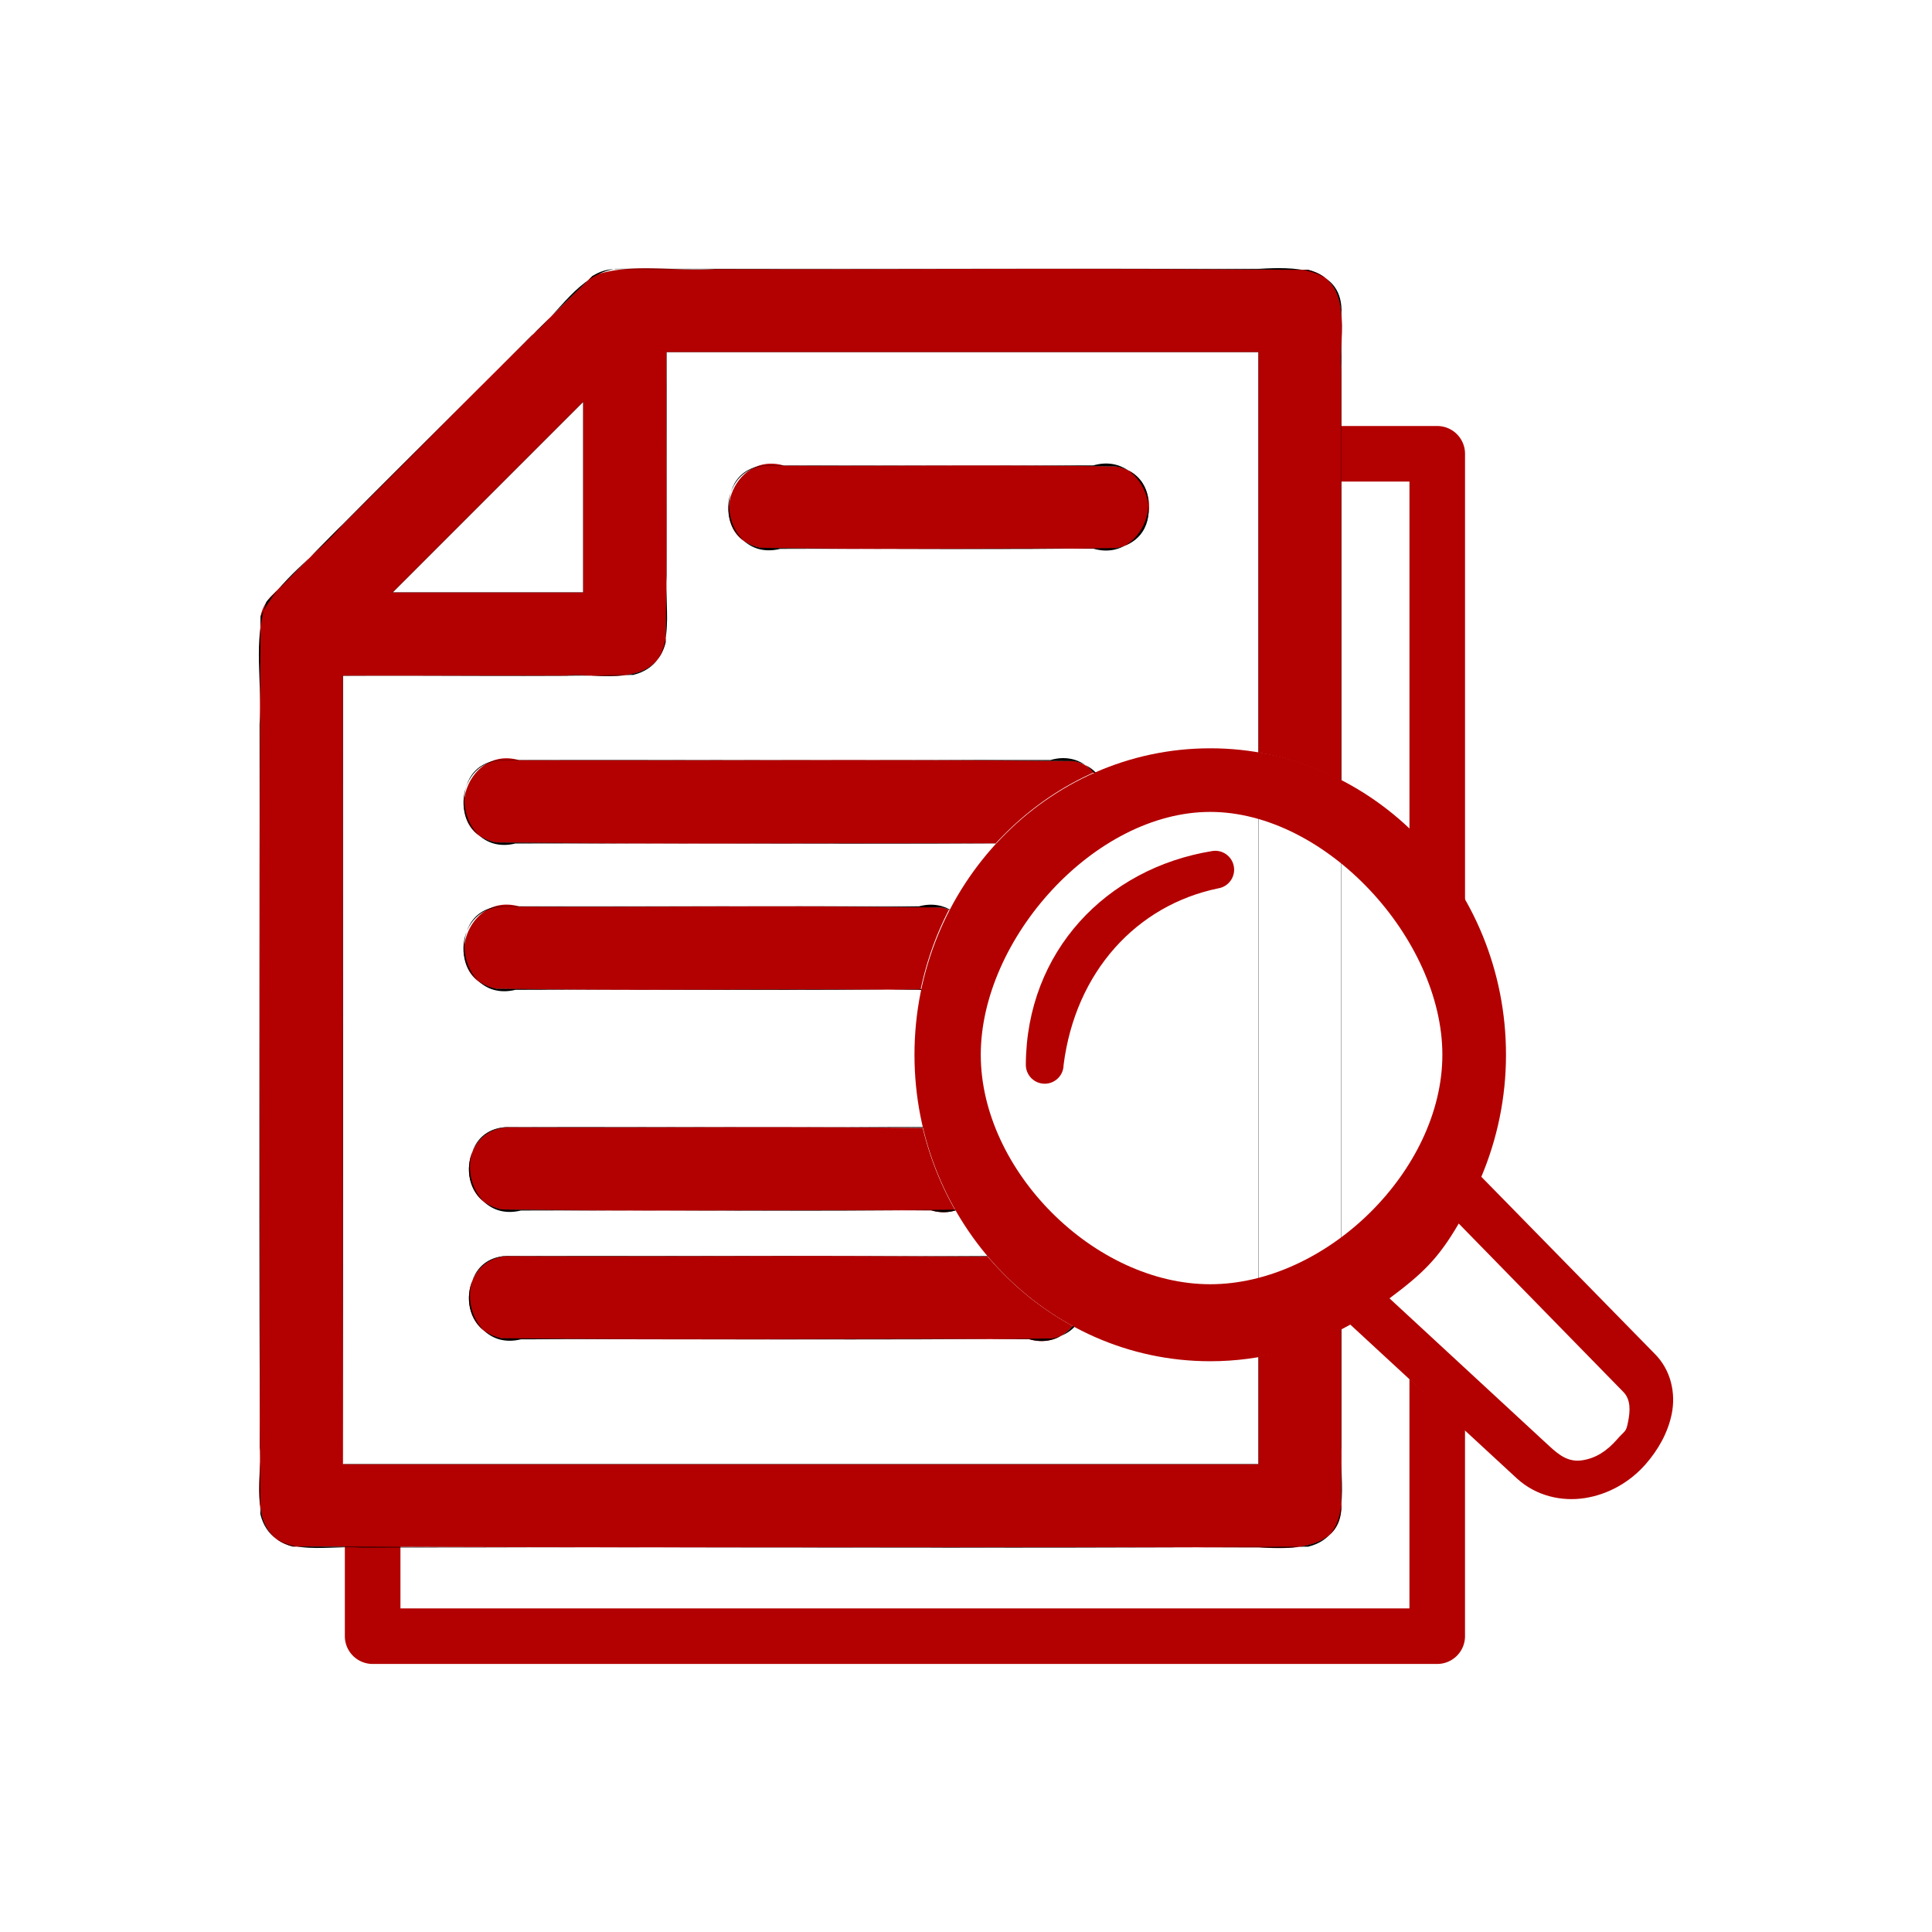
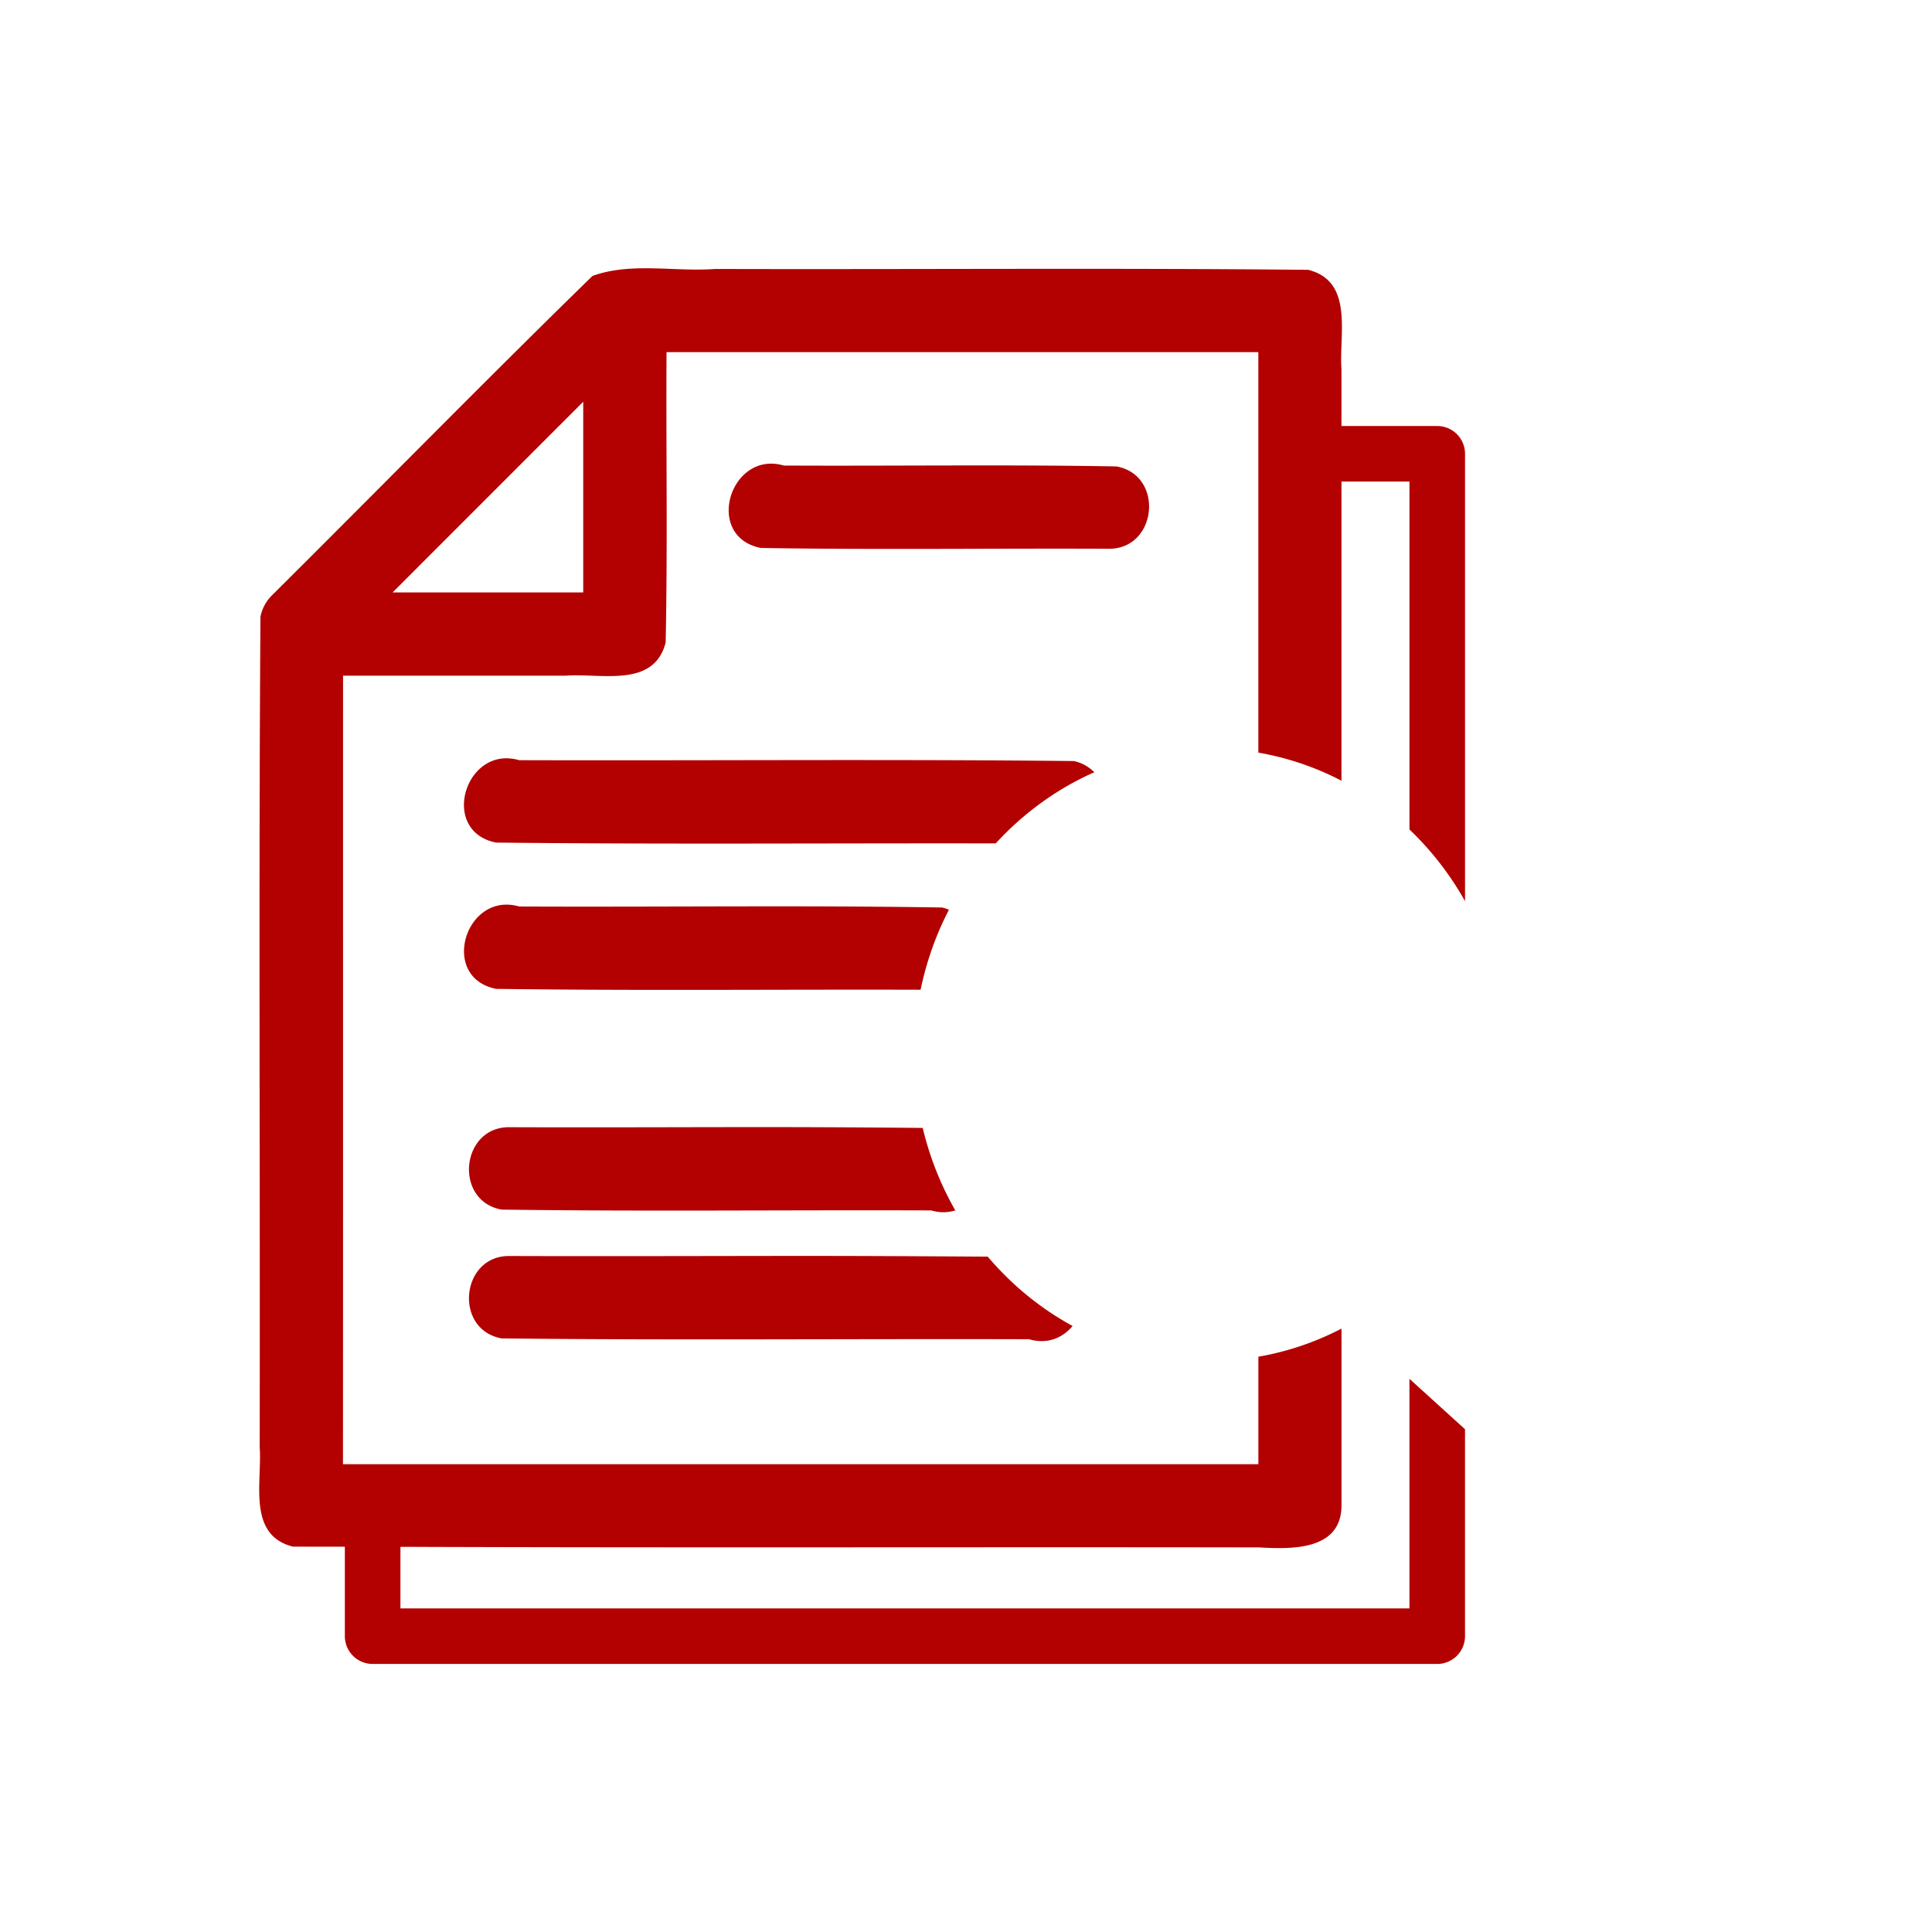
<svg xmlns="http://www.w3.org/2000/svg" id="svg4714" viewBox="0 0 247.04 247.04" style="shape-rendering:geometricPrecision; text-rendering:geometricPrecision; image-rendering:optimizeQuality; fill-rule:evenodd; clip-rule:evenodd" version="1.1" height="23mm" width="23mm" xml:space="preserve">
  <g id="g1831">
-     <rect class="fil0" width="247.04" height="247.04" id="rect4708" x="0" y="0" style="fill:none" />
    <g id="g1823" transform="translate(-21.157,-7.391)">
      <g id="g1600">
        <path id="path1602" style="color:#000000;font-style:normal;font-variant:normal;font-weight:normal;font-stretch:normal;font-size:medium;line-height:normal;font-family:sans-serif;font-variant-ligatures:normal;font-variant-position:normal;font-variant-caps:normal;font-variant-numeric:normal;font-variant-alternates:normal;font-variant-east-asian:normal;font-feature-settings:normal;font-variation-settings:normal;text-indent:0;text-align:start;text-decoration:none;text-decoration-line:none;text-decoration-style:solid;text-decoration-color:#000000;letter-spacing:normal;word-spacing:normal;text-transform:none;writing-mode:lr-tb;direction:ltr;text-orientation:mixed;dominant-baseline:auto;baseline-shift:baseline;text-anchor:start;white-space:normal;shape-padding:0;shape-margin:0;inline-size:0;clip-rule:nonzero;display:inline;overflow:visible;visibility:visible;isolation:auto;mix-blend-mode:normal;color-interpolation:sRGB;color-interpolation-filters:linearRGB;solid-color:#000000;solid-opacity:1;vector-effect:none;fill:#b30000;fill-opacity:1;fill-rule:nonzero;stroke:none;stroke-width:0;stroke-linecap:butt;stroke-linejoin:miter;stroke-miterlimit:4;stroke-dasharray:none;stroke-dashoffset:0;stroke-opacity:1;color-rendering:auto;image-rendering:auto;shape-rendering:auto;text-rendering:auto;enable-background:accumulate;stop-color:#000000;stop-opacity:1" d="m 36.824,14.674 c -0.933,-0.017 -1.855,0.028 -2.723,0.342 -4.857,4.737 -9.608,9.591 -14.424,14.373 -0.261,0.258 -0.442,0.597 -0.514,0.957 -0.085,12.447 -0.011,24.902 -0.035,37.352 0.119,1.567 -0.575,3.968 1.494,4.488 0.779,0.005 1.559,5e-5 2.338,0.004 v 4.025 a 1.25,1.25 0 0 0 1.25,1.25 h 47.898 a 1.25,1.25 0 0 0 1.25,-1.25 v -9.311 l -2.5,-2.268 V 74.965 H 25.461 v -2.77 c 12.879,0.049 25.762,0.005 38.643,0.027 1.453,0.084 3.681,0.138 3.697,-1.871 v -7.973 c -1.161,0.603 -2.416,1.034 -3.74,1.264 v 4.836 H 22.875 C 22.883,56.659 22.877,44.826 22.879,33 H 32.906 c 1.567,-0.119 3.968,0.573 4.488,-1.496 0.089,-4.349 0.014,-8.706 0.039,-13.059 h 26.627 v 18.018 c 1.324,0.229 2.58,0.66 3.74,1.264 V 24.268 h 3.059 v 15.652 c 0.982,0.938 1.825,2.023 2.5,3.225 V 23.018 a 1.25,1.25 0 0 0 -1.25,-1.25 h -4.309 v -2.539 c -0.119,-1.567 0.573,-3.968 -1.496,-4.488 -8.892,-0.089 -17.79,-0.014 -26.686,-0.039 -0.916,0.068 -1.861,-0.011 -2.795,-0.027 z m -3.139,6.002 v 8.58 h -8.578 z m 8.59,2.791 c -2.112,-0.153 -3.019,3.302 -0.604,3.787 5.206,0.088 10.42,0.012 15.629,0.037 2.214,0.044 2.549,-3.308 0.377,-3.705 -4.984,-0.088 -9.977,-0.014 -14.965,-0.039 -0.151,-0.044 -0.297,-0.07 -0.438,-0.08 z m -11.912,13.256 c -2.112,-0.153 -3.017,3.302 -0.602,3.787 7.491,0.084 14.988,0.023 22.482,0.037 1.247,-1.356 2.748,-2.458 4.438,-3.201 -0.254,-0.251 -0.573,-0.437 -0.93,-0.504 -8.313,-0.089 -16.633,-0.014 -24.949,-0.039 -0.151,-0.044 -0.299,-0.07 -0.439,-0.08 z m 0.004,6.584 c -2.112,-0.153 -3.019,3.3 -0.604,3.785 6.363,0.086 12.734,0.02 19.1,0.039 0.266,-1.272 0.696,-2.482 1.277,-3.6 -0.097,-0.038 -0.197,-0.074 -0.307,-0.1 -6.338,-0.103 -12.687,-0.015 -19.029,-0.045 -0.151,-0.044 -0.297,-0.07 -0.438,-0.08 z M 40.387,53.312 c -3.333,0.005 -6.666,0.017 -9.998,0.004 -2.214,-0.044 -2.549,3.31 -0.377,3.707 6.44,0.089 12.887,0.012 19.33,0.037 0.4,0.117 0.762,0.099 1.084,0 -0.655,-1.143 -1.151,-2.39 -1.467,-3.711 -2.857,-0.029 -5.714,-0.041 -8.572,-0.037 z m 2.201,5.795 c -4.066,0.005 -8.134,0.017 -12.199,0.004 -2.214,-0.044 -2.549,3.31 -0.377,3.707 7.907,0.089 15.82,0.012 23.73,0.037 0.837,0.245 1.522,-0.068 1.961,-0.596 -1.454,-0.791 -2.743,-1.853 -3.818,-3.119 -3.098,-0.02 -6.197,-0.037 -9.297,-0.033 z" transform="scale(2.842)" />
-         <path id="path1604" style="color:#000000;font-style:normal;font-variant:normal;font-weight:normal;font-stretch:normal;font-size:medium;line-height:normal;font-family:sans-serif;font-variant-ligatures:normal;font-variant-position:normal;font-variant-caps:normal;font-variant-numeric:normal;font-variant-alternates:normal;font-variant-east-asian:normal;font-feature-settings:normal;font-variation-settings:normal;text-indent:0;text-align:start;text-decoration:none;text-decoration-line:none;text-decoration-style:solid;text-decoration-color:#000000;letter-spacing:normal;word-spacing:normal;text-transform:none;writing-mode:lr-tb;direction:ltr;text-orientation:mixed;dominant-baseline:auto;baseline-shift:baseline;text-anchor:start;white-space:normal;shape-padding:0;shape-margin:0;inline-size:0;clip-rule:nonzero;display:inline;overflow:visible;visibility:visible;isolation:auto;mix-blend-mode:normal;color-interpolation:sRGB;color-interpolation-filters:linearRGB;solid-color:#000000;solid-opacity:1;vector-effect:none;fill-opacity:1;fill-rule:nonzero;stroke:none;stroke-width:0;stroke-linecap:butt;stroke-linejoin:miter;stroke-miterlimit:4;stroke-dasharray:none;stroke-dashoffset:0;stroke-opacity:1;color-rendering:auto;image-rendering:auto;shape-rendering:auto;text-rendering:auto;enable-background:accumulate;stop-color:#000000;stop-opacity:1" d="m 99.859,41.764 c -4.759,0.77 -7.219,5.701 -10.773,8.566 -11.257,11.352 -22.712,22.524 -33.846,33.988 -1.786,4.936 -0.513,10.484 -0.897,15.693 0.072,33.663 -0.144,67.341 0.108,100.996 1.478,5.89 8.311,3.925 12.772,4.26 40.402,-0.072 80.819,0.144 121.212,-0.108 5.89,-1.478 3.925,-8.311 4.26,-12.772 0,-48.429 0,-96.857 0,-145.286 -0.044,-5.718 -6.385,-5.578 -10.522,-5.336 -27.438,0 -54.876,0 -82.314,0 z m 0,0.033 c 29.521,0.072 59.057,-0.143 88.57,0.108 5.87,1.478 3.895,8.293 4.235,12.739 0,48.429 0,96.857 0,145.286 -0.047,5.7 -6.371,5.542 -10.491,5.305 -41.186,-0.072 -82.386,0.143 -123.563,-0.108 -5.868,-1.48 -3.893,-8.295 -4.233,-12.741 0.068,-35.38 -0.137,-70.774 0.103,-106.146 2.234,-4.74 7.046,-7.761 10.454,-11.71 10.685,-10.589 21.187,-21.38 31.986,-31.841 0.863,-0.579 1.9,-0.893 2.939,-0.891 z m 6.504,10.607 c -0.071,12.374 0.143,24.762 -0.108,37.126 -1.479,5.869 -8.294,3.893 -12.739,4.233 -9.504,0 -19.008,0 -28.513,0 0.021,33.608 -0.042,67.322 0.031,100.863 39.01,0 78.021,0 117.031,0 0,-47.407 0,-94.815 0,-142.222 -25.234,-10e-7 -50.469,-2e-6 -75.703,-3e-6 z m 0.033,0.031 c 25.212,0 50.424,0 75.637,0 0,47.386 0,94.772 0,142.158 -38.999,0 -77.999,0 -116.998,0 0,-33.599 0,-67.198 0,-100.797 12.365,-0.072 24.745,0.144 37.101,-0.108 5.89,-1.478 3.925,-8.311 4.26,-12.772 0,-9.494 0,-18.988 0,-28.481 z M 95.746,58.721 c -8.145,8.145 -16.29,16.29 -24.436,24.436 8.145,0 16.29,0 24.436,0 -10e-7,-8.145 -3e-6,-16.29 -4e-6,-24.436 z m -0.031,0.078 c 0,8.108 0,16.216 0,24.324 -8.109,0 -16.217,0 -24.326,0 C 79.497,75.015 87.606,66.907 95.715,58.799 Z m 23.783,8.105 c -7.857,-0.109 -6.089,12.51 1.415,10.672 14.333,-0.071 28.68,0.143 43.003,-0.108 7.342,-1.474 3.919,-12.575 -2.962,-10.564 -13.819,0 -27.637,0 -41.456,0 z m 0,0.031 c 14.802,0.071 29.618,-0.142 44.411,0.108 7.306,1.47 3.888,12.508 -2.956,10.502 -14.173,-0.071 -28.361,0.142 -42.525,-0.108 -6.153,-1.126 -5.202,-10.627 1.069,-10.502 z M 85.65,104.574 c -7.857,-0.109 -6.089,12.51 1.414,10.672 23.792,-0.072 47.598,0.145 71.38,-0.108 7.342,-1.474 3.919,-12.575 -2.962,-10.564 -23.278,0 -46.555,0 -69.833,0 z m 0,0.031 c 24.261,0.072 48.536,-0.144 72.788,0.108 7.303,1.47 3.887,12.508 -2.955,10.502 -23.632,-0.072 -47.279,0.144 -70.902,-0.108 -6.156,-1.126 -5.204,-10.627 1.07,-10.502 z m 0.01,18.678 c -7.857,-0.109 -6.089,12.51 1.414,10.672 18.182,-0.084 36.383,0.168 54.552,-0.126 7.289,-1.634 3.816,-12.382 -2.962,-10.546 -17.668,0 -35.336,0 -53.005,0 z m 0,0.033 c 18.651,0.083 37.321,-0.167 55.96,0.125 7.254,1.629 3.785,12.314 -2.955,10.482 -18.023,-0.072 -36.06,0.143 -54.074,-0.108 -6.167,-1.233 -5.245,-10.527 1.07,-10.5 z m 0.701,28.188 c -7.857,-0.109 -6.089,12.51 1.414,10.672 18.469,-0.072 36.952,0.144 55.411,-0.108 7.342,-1.474 3.919,-12.575 -2.962,-10.564 -17.955,0 -35.909,0 -53.864,0 z m 0,0.031 c 18.938,0.072 37.891,-0.144 56.82,0.108 7.306,1.47 3.888,12.508 -2.956,10.502 -18.309,-0.072 -36.633,0.144 -54.934,-0.108 -6.167,-1.233 -5.245,-10.528 1.07,-10.502 z m 0,16.439 c -7.857,-0.109 -6.089,12.51 1.414,10.672 22.637,-0.072 45.289,0.144 67.917,-0.108 7.342,-1.474 3.919,-12.575 -2.962,-10.564 -22.123,0 -44.247,0 -66.37,0 z m 0,0.031 c 23.107,0.071 46.228,-0.143 69.325,0.108 7.306,1.47 3.888,12.507 -2.956,10.5 -22.478,-0.071 -44.97,0.143 -67.439,-0.108 -6.168,-1.231 -5.244,-10.527 1.07,-10.5 z" />
      </g>
-       <path d="m 175.906,103.075 c -20.919,1e-5 -37.816,17.661 -37.816,39.187 0,21.526 16.897,39.187 37.816,39.187 6.486,0 12.583,-1.7 17.912,-4.685 l 21.324,19.693 c 2.455,2.229 5.684,2.947 8.648,2.492 2.964,-0.455 5.748,-2 7.799,-4.346 1.514,-1.732 2.835,-3.938 3.336,-6.461 0.501,-2.523 -0.035,-5.55 -2.259,-7.721 l -22.095,-22.557 c 2.017,-4.791 3.153,-10.065 3.153,-15.603 0,-21.526 -16.897,-39.187 -37.816,-39.187 z m 0,8.133 c 14.804,0 29.683,16.25 29.683,31.054 10e-6,14.804 -14.879,29.341 -29.683,29.341 -14.804,0 -29.341,-14.537 -29.341,-29.341 0,-14.804 14.537,-31.054 29.341,-31.054 z m 0.649,4.972 c -0.132,3.1e-4 -0.264,0.011 -0.394,0.033 -13.557,2.194 -23.762,12.85 -23.834,27.325 -0.006,1.333 1.07,2.419 2.403,2.426 1.333,0.006 2.419,-1.07 2.426,-2.403 1.511,-11.916 9.332,-20.426 19.777,-22.58 1.316,-0.213 2.211,-1.453 1.998,-2.77 -0.188,-1.167 -1.193,-2.027 -2.376,-2.032 z m 31.127,47.662 21.007,21.491 c 1.021,0.997 0.921,2.48 0.646,3.864 -0.275,1.384 -0.34,1.025 -1.389,2.225 -1.298,1.484 -2.706,2.423 -4.466,2.692 -1.76,0.27 -2.943,-0.636 -4.244,-1.838 l -20.408,-18.866 c 4.153,-3.111 6.205,-5.01 8.854,-9.569 z" style="color:#000000;font-style:normal;font-variant:normal;font-weight:normal;font-stretch:normal;font-size:medium;line-height:normal;font-family:sans-serif;font-variant-ligatures:normal;font-variant-position:normal;font-variant-caps:normal;font-variant-numeric:normal;font-variant-alternates:normal;font-variant-east-asian:normal;font-feature-settings:normal;font-variation-settings:normal;text-indent:0;text-align:start;text-decoration:none;text-decoration-line:none;text-decoration-style:solid;text-decoration-color:#000000;letter-spacing:normal;word-spacing:normal;text-transform:none;writing-mode:lr-tb;direction:ltr;text-orientation:mixed;dominant-baseline:auto;baseline-shift:baseline;text-anchor:start;white-space:normal;shape-padding:0;shape-margin:0;inline-size:0;clip-rule:nonzero;display:inline;overflow:visible;visibility:visible;isolation:auto;mix-blend-mode:normal;color-interpolation:sRGB;color-interpolation-filters:linearRGB;solid-color:#000000;solid-opacity:1;vector-effect:none;fill:#b30000;fill-opacity:1;fill-rule:evenodd;stroke:none;stroke-width:7.105;stroke-linecap:butt;stroke-linejoin:round;stroke-miterlimit:4;stroke-dasharray:none;stroke-dashoffset:0;stroke-opacity:1;color-rendering:auto;image-rendering:auto;shape-rendering:auto;text-rendering:auto;enable-background:accumulate;stop-color:#000000" id="path1698-9" />
    </g>
  </g>
  <defs id="defs4705">
    <style id="style4703" type="text/css">
   
    .fil0 {fill:none}
    .fil1 {fill:#FEFEFE}
   
  </style>
  </defs>
  <g style="clip-rule:evenodd;fill-rule:evenodd;stroke:#000000;stroke-opacity:1;image-rendering:optimizeQuality;shape-rendering:geometricPrecision;text-rendering:geometricPrecision" transform="translate(-262.069,5.181)" id="g1580-2" />
</svg>